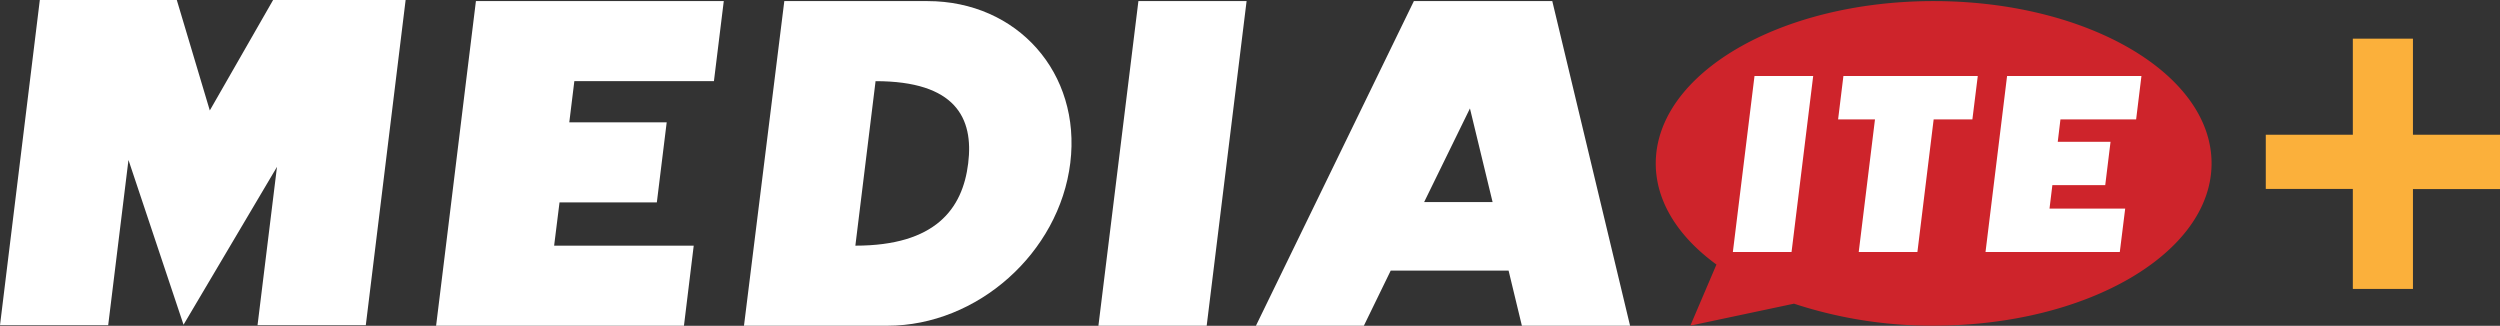
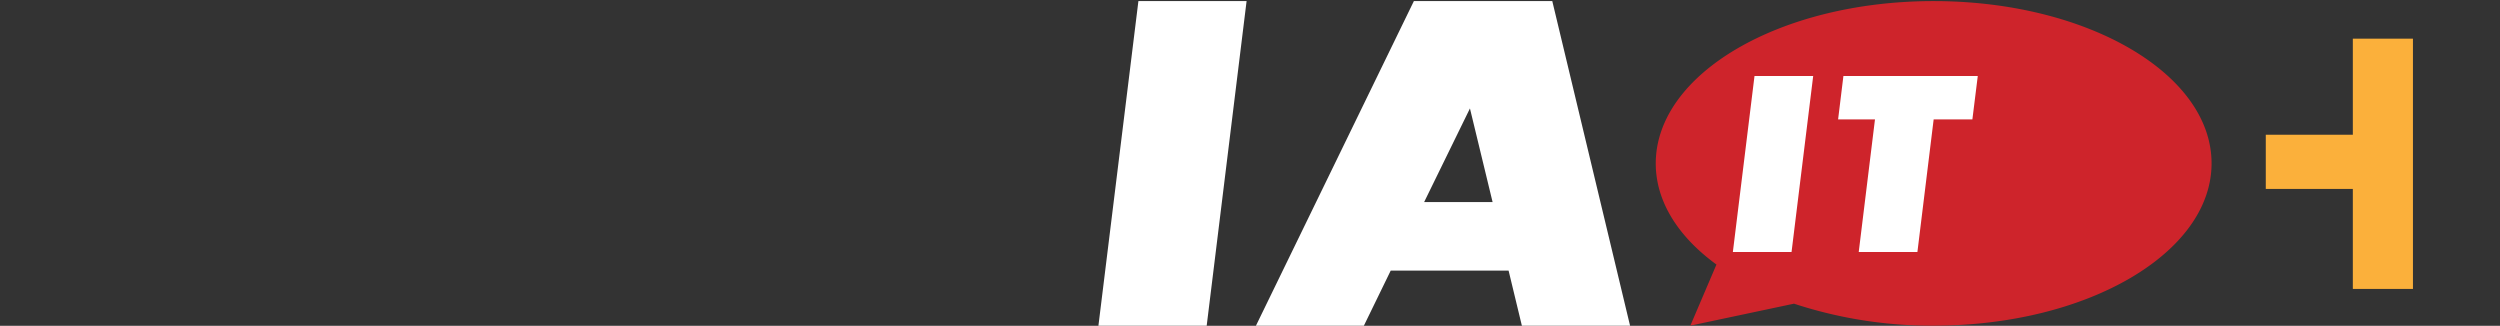
<svg xmlns="http://www.w3.org/2000/svg" viewBox="0 0 296.95 38.7">
  <rect x="0" y="0" width="296.95" height="38.7" fill="#333333" stroke="none" />
  <title>Mediaite+</title>
  <g id="Vector_Smart_Object" data-name="Vector Smart Object">
    <path d="M229.67.13c-18.24.0-33 8.63-33 19.29.0 4.54 2.7 8.72 7.21 12l-3.1 7.26 12.31-2.61a52.21 52.21.0 0016.6 2.61c18.23.0 33-8.63 33-19.28S247.9.13 229.67.13" style="fill:#ce242b" />
  </g>
  <polygon points="135.22 0.13 130.47 38.69 143.33 38.69 148.07 0.13 135.22 0.13" style="fill:#fff" />
-   <polygon points="56.53 0.13 55.36 9.64 52.97 29.18 51.8 38.69 64.66 38.69 81.24 38.69 82.4 29.18 65.82 29.18 66.46 24.04 78.02 24.04 79.19 14.53 67.62 14.53 68.22 9.64 84.8 9.64 85.97 0.13 56.53 0.13" style="fill:#fff" />
  <path d="M174.6 12.88 177.29 24h-8.13zM180.8.13H167.94L149.18 38.69H162l3.19-6.55h14l1.58 6.55h12.85L184.38.13z" style="fill:#fff" />
-   <polygon points="32.44 0 24.92 13.12 21 0 4.73 0 0 38.63 12.85 38.63 15.26 19 21.8 38.57 32.9 19.82 30.59 38.63 43.45 38.63 48.18 0 32.44 0" style="fill:#fff" />
-   <path d="M110.16.13h-17L88.37 38.69h12.86c1.44.0 2.9.0 4.18.0 10.68.0 20.41-8.66 21.72-19.34S120.84.13 110.16.13M115 19.41c-.66 5.4-3.89 9.77-13.4 9.77.23-1.93 1.63-13.24 2.4-19.54 9.5.0 11.67 4.37 11 9.77" style="fill:#fff" />
  <line x1="215.37" y1="9.03" x2="212.8" y2="29.93" style="fill:#ce242b" />
  <line x1="220.78" y1="29.93" x2="222.71" y2="14.18" style="fill:#ce242b" />
-   <line x1="236.47" y1="24.78" x2="237.77" y2="14.18" style="fill:#ce242b" />
  <polygon points="212.8 29.93 205.83 29.93 208.4 9.03 215.37 9.03 212.8 29.93" style="fill:#fff" />
  <polygon points="222.71 14.18 218.33 14.18 218.96 9.03 234.92 9.03 234.28 14.18 229.68 14.18 227.75 29.93 220.78 29.93 222.71 14.18" style="fill:#fff" />
-   <polygon points="237.77 14.18 238.4 9.03 254.36 9.03 253.73 14.18 244.74 14.18 244.42 16.84 250.69 16.84 250.06 21.99 243.78 21.99 243.44 24.78 252.43 24.78 251.79 29.93 242.81 29.93 235.84 29.93 236.47 24.78 237.77 14.18" style="fill:#fff" />
-   <path d="M286.61 34.32h-7.14V22.44H269.13V16h10.34V4.59h7.14V16H297v6.46H286.61z" style="fill:#fbb03b" />
+   <path d="M286.61 34.32h-7.14V22.44H269.13V16h10.34V4.59h7.14V16H297H286.61z" style="fill:#fbb03b" />
</svg>